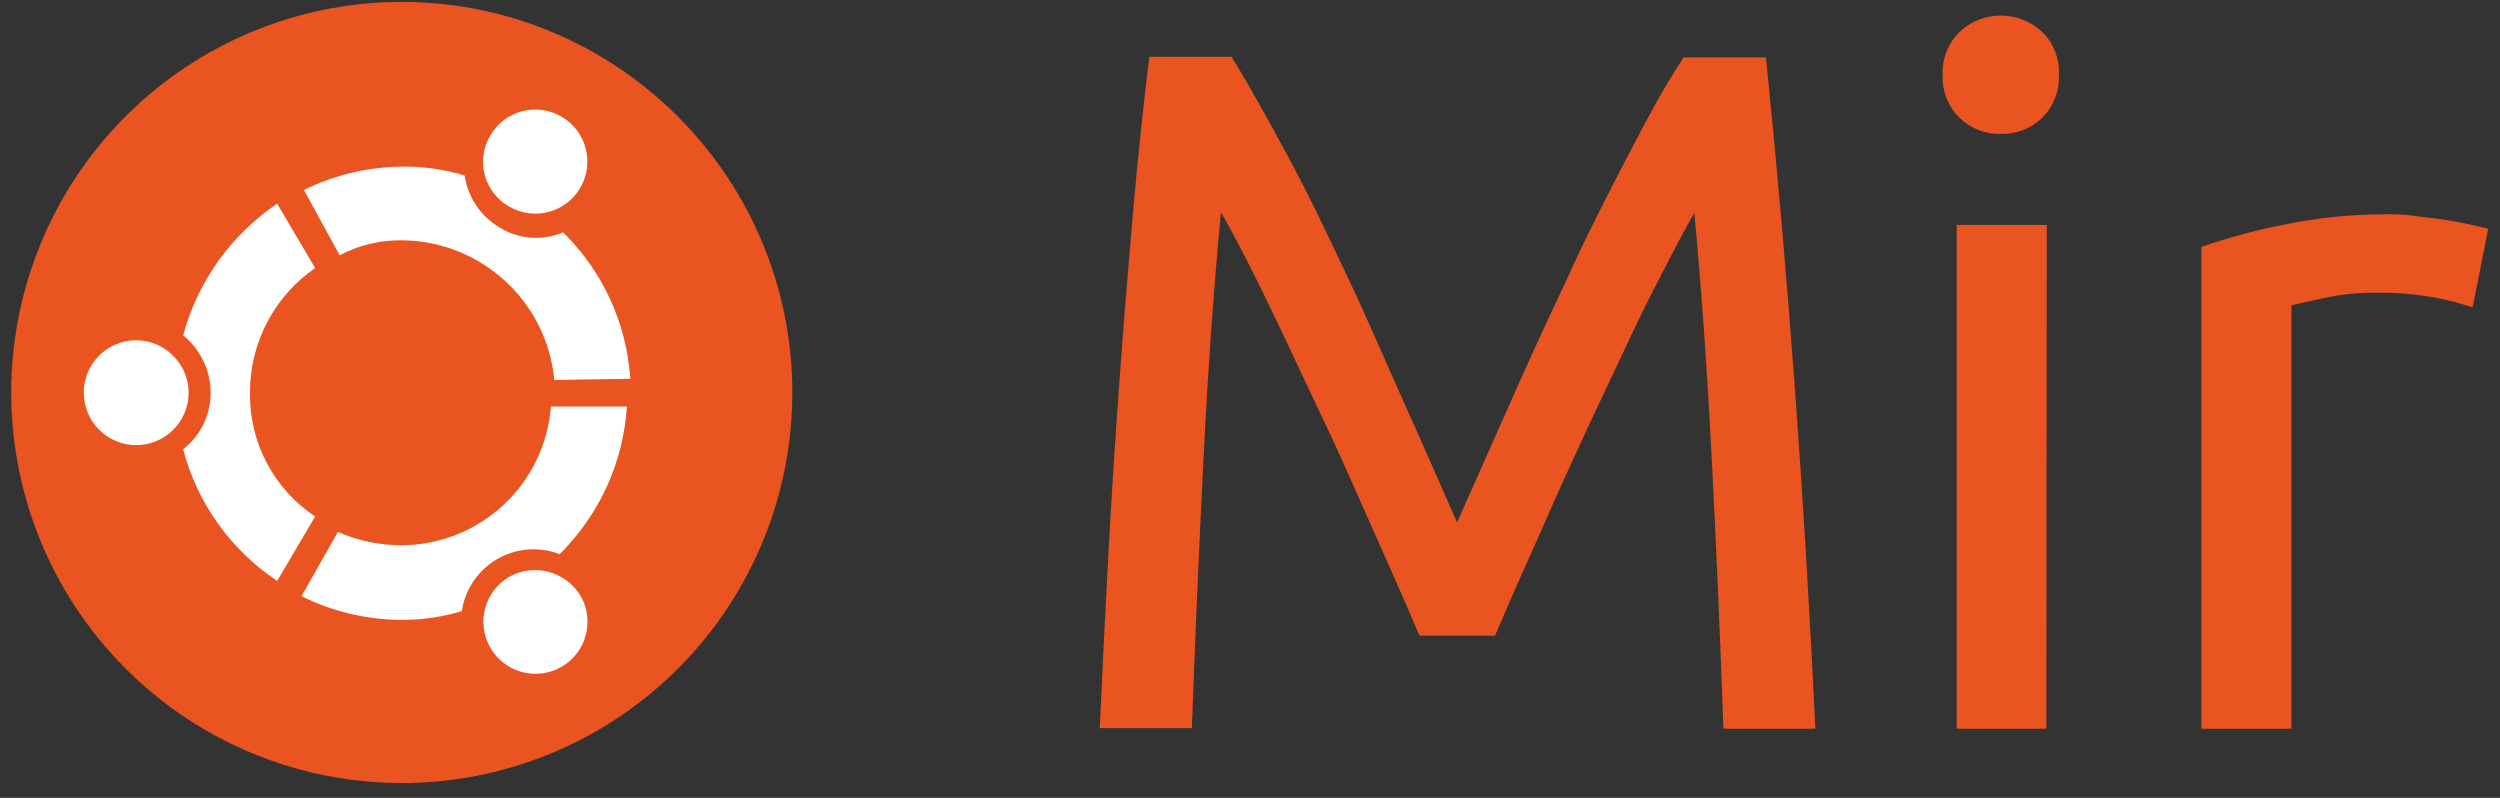
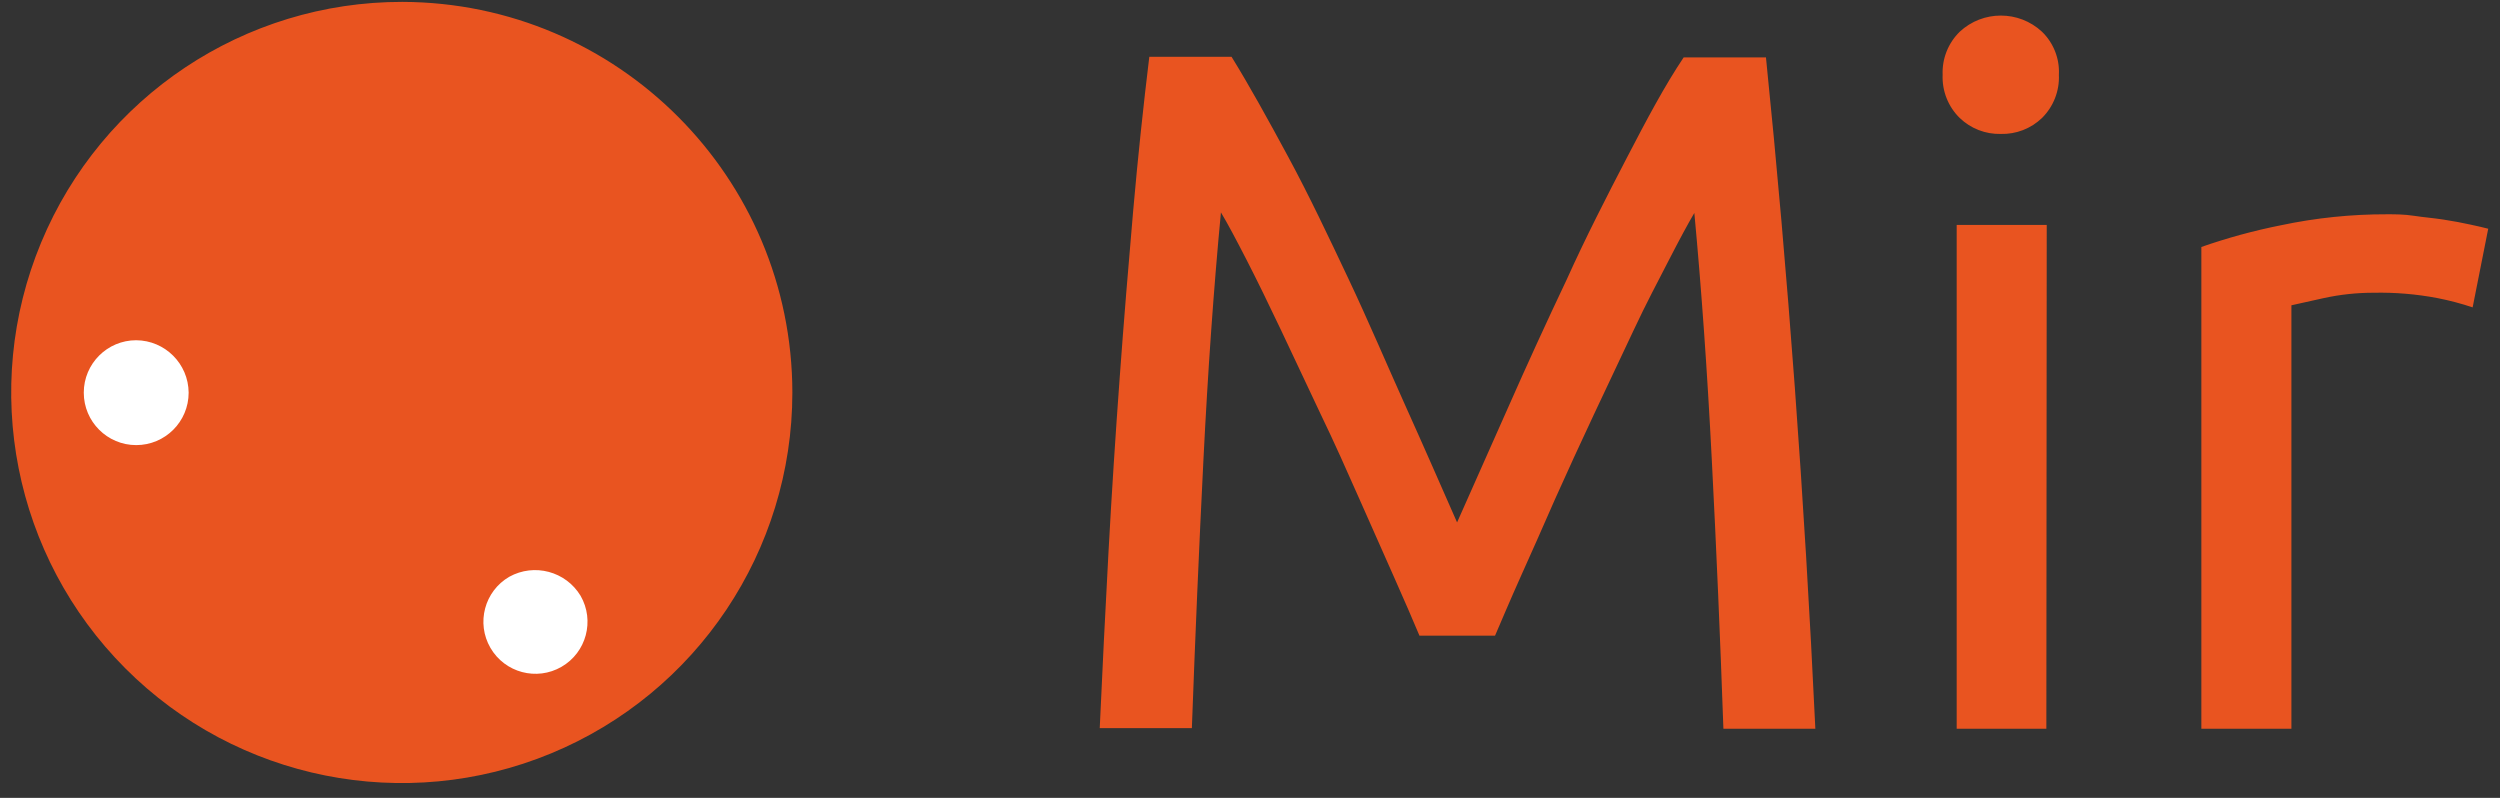
<svg xmlns="http://www.w3.org/2000/svg" width="94" height="30" viewBox="0 0 94 30">
  <rect x="0" y="0" width="94" height="30" fill="#333333" stroke="none" />
  <g fill="none">
    <path fill="#E95420" d="M53.371 23.9C53.129 23.321 52.807 22.579 52.407 21.679 52.007 20.779 51.579 19.814 51.114 18.764 50.65 17.714 50.164 16.621 49.643 15.543L48.164 12.407C47.7 11.429 47.271 10.55 46.871 9.771 46.471 8.993 46.157 8.4 45.907 7.986 45.636 10.843 45.417 13.938 45.25 17.271 45.083 20.605 44.938 23.974 44.814 27.379L41.35 27.379C41.45 25.193 41.557 22.993 41.679 20.764 41.8 18.536 41.943 16.357 42.1 14.207 42.257 12.057 42.429 9.964 42.607 7.929 42.786 5.893 42.993 3.957 43.214 2.136L46.307 2.136C46.964 3.2 47.664 4.464 48.45 5.921 49.236 7.379 49.957 8.907 50.707 10.493 51.457 12.079 52.143 13.7 52.857 15.286 53.571 16.871 54.207 18.329 54.786 19.643L56.721 15.286C57.421 13.7 58.15 12.11 58.907 10.514 59.621 8.929 60.407 7.4 61.164 5.943 61.921 4.486 62.593 3.221 63.307 2.157L66.4 2.157C67.229 10.295 67.848 18.71 68.257 27.4L64.8 27.4C64.681 24 64.536 20.631 64.364 17.293 64.193 13.955 63.974 10.86 63.707 8.007 63.464 8.421 63.143 9.014 62.743 9.793 62.343 10.571 61.886 11.429 61.429 12.407L59.95 15.543C59.431 16.648 58.938 17.721 58.471 18.764 58.014 19.814 57.579 20.786 57.179 21.679 56.779 22.571 56.464 23.321 56.214 23.9L53.371 23.9zM75.229 5.036C74.655 5.05 74.099 4.834 73.686 4.436 73.251 4.011 73.018 3.421 73.043 2.814 73.018 2.207 73.251 1.618 73.686 1.193 74.557.383 75.907.383 76.779 1.193 77.215 1.616 77.447 2.207 77.414 2.814 77.441 3.42 77.21 4.01 76.779 4.436 76.364 4.836 75.805 5.052 75.229 5.036L75.229 5.036zM76.943 27.4L73.571 27.4 73.571 8.457 76.957 8.457 76.943 27.4zM89.764 8.057C90.057 8.057 90.393 8.057 90.764 8.114 91.136 8.171 91.514 8.2 91.879 8.257 92.243 8.314 92.593 8.379 92.879 8.443 93.164 8.507 93.407 8.557 93.557 8.6L92.971 11.557C92.537 11.412 92.093 11.295 91.643 11.207 90.857 11.058 90.057 10.991 89.257 11.007 88.626 11.006 87.996 11.073 87.379 11.207L86.157 11.479 86.157 27.4 82.771 27.4 82.771 9.286C83.747 8.945 84.744 8.673 85.757 8.471 87.074 8.192 88.418 8.053 89.764 8.057zM29.793 14.764C29.79 20.705 26.208 26.06 20.717 28.329 15.227 30.599 8.91 29.336 4.713 25.131.516 20.926-.734 14.607 1.546 9.121 3.826 3.635 9.187.063 15.129.071 23.229.095 29.785 6.664 29.793 14.764z" />
    <path fill="#FFF" d="M5.121 12.793C4.033 12.793 3.15 13.675 3.15 14.764 3.15 15.853 4.033 16.736 5.121 16.736 6.21 16.736 7.093 15.853 7.093 14.764 7.085 13.679 6.207 12.801 5.121 12.793zM19.15 21.686C18.216 22.228 17.898 23.425 18.44 24.359 18.982 25.294 20.178 25.613 21.113 25.072 22.048 24.532 22.368 23.336 21.829 22.4 21.272 21.481 20.09 21.166 19.15 21.686L19.15 21.686z" />
-     <path fill="#FFF" d="M9.4 14.764C9.393 12.894 10.31 11.14 11.85 10.079L10.421 7.657C8.688 8.831 7.434 10.587 6.886 12.607 7.532 13.132 7.912 13.917 7.921 14.75 7.929 15.587 7.546 16.379 6.886 16.893 7.419 18.92 8.677 20.681 10.421 21.843L11.85 19.421C10.293 18.388 9.37 16.633 9.4 14.764L9.4 14.764zM15.129 9.036C18.096 9.066 20.562 11.332 20.843 14.286L23.7 14.243C23.564 12.158 22.663 10.198 21.171 8.736 20.405 9.062 19.528 9.001 18.814 8.571 18.088 8.155 17.593 7.428 17.471 6.6 16.735 6.375 15.97 6.261 15.2 6.264 13.892 6.263 12.601 6.563 11.429 7.143L12.771 9.6C13.497 9.215 14.308 9.021 15.129 9.036zM15.129 20.5C14.295 20.506 13.47 20.336 12.707 20L11.336 22.414C12.503 22.997 13.788 23.302 15.093 23.307 15.862 23.312 16.628 23.201 17.364 22.979 17.487 22.16 17.974 21.441 18.689 21.025 19.405 20.608 20.27 20.538 21.043 20.836 22.538 19.358 23.438 17.383 23.571 15.286L20.714 15.286C20.488 18.21 18.062 20.475 15.129 20.5L15.129 20.5z" />
-     <path fill="#FFF" d="M19.15,7.771 C20.086,8.311 21.282,7.991 21.822,7.056 C22.363,6.121 22.044,4.925 21.109,4.383 C20.175,3.841 18.978,4.159 18.436,5.093 C18.168,5.541 18.094,6.078 18.228,6.583 C18.363,7.087 18.695,7.516 19.15,7.771 L19.15,7.771 Z" />
  </g>
</svg>